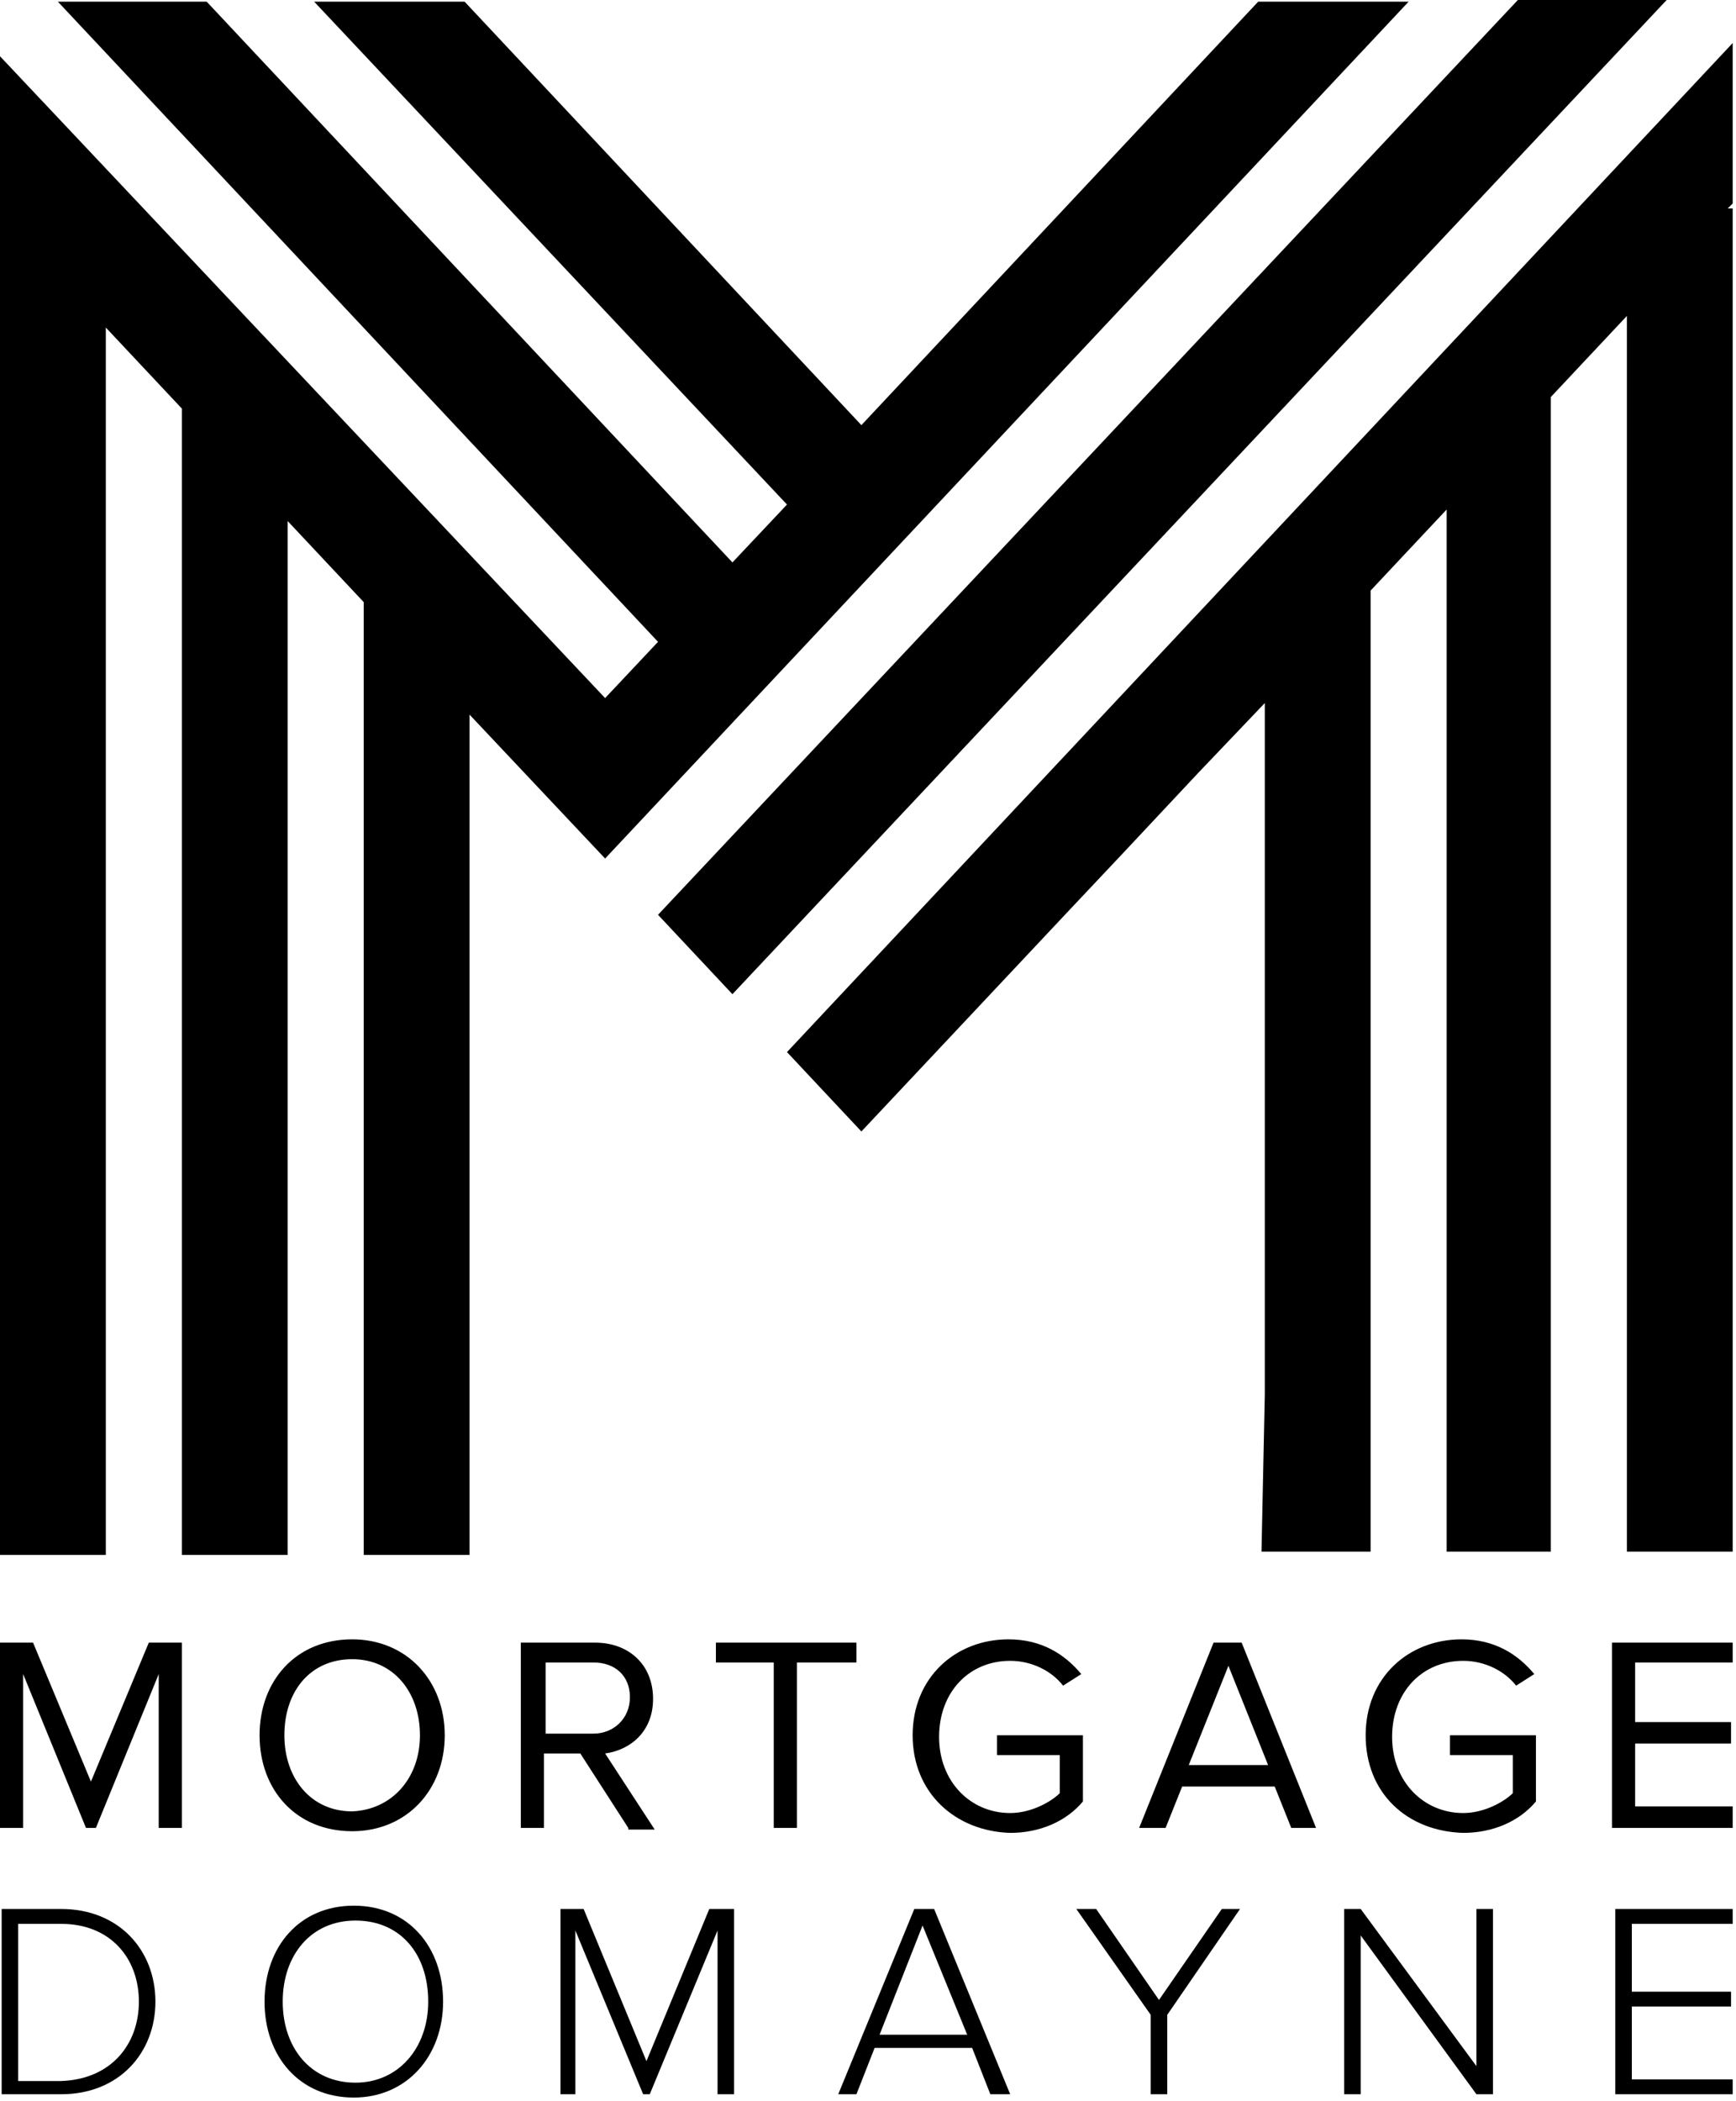
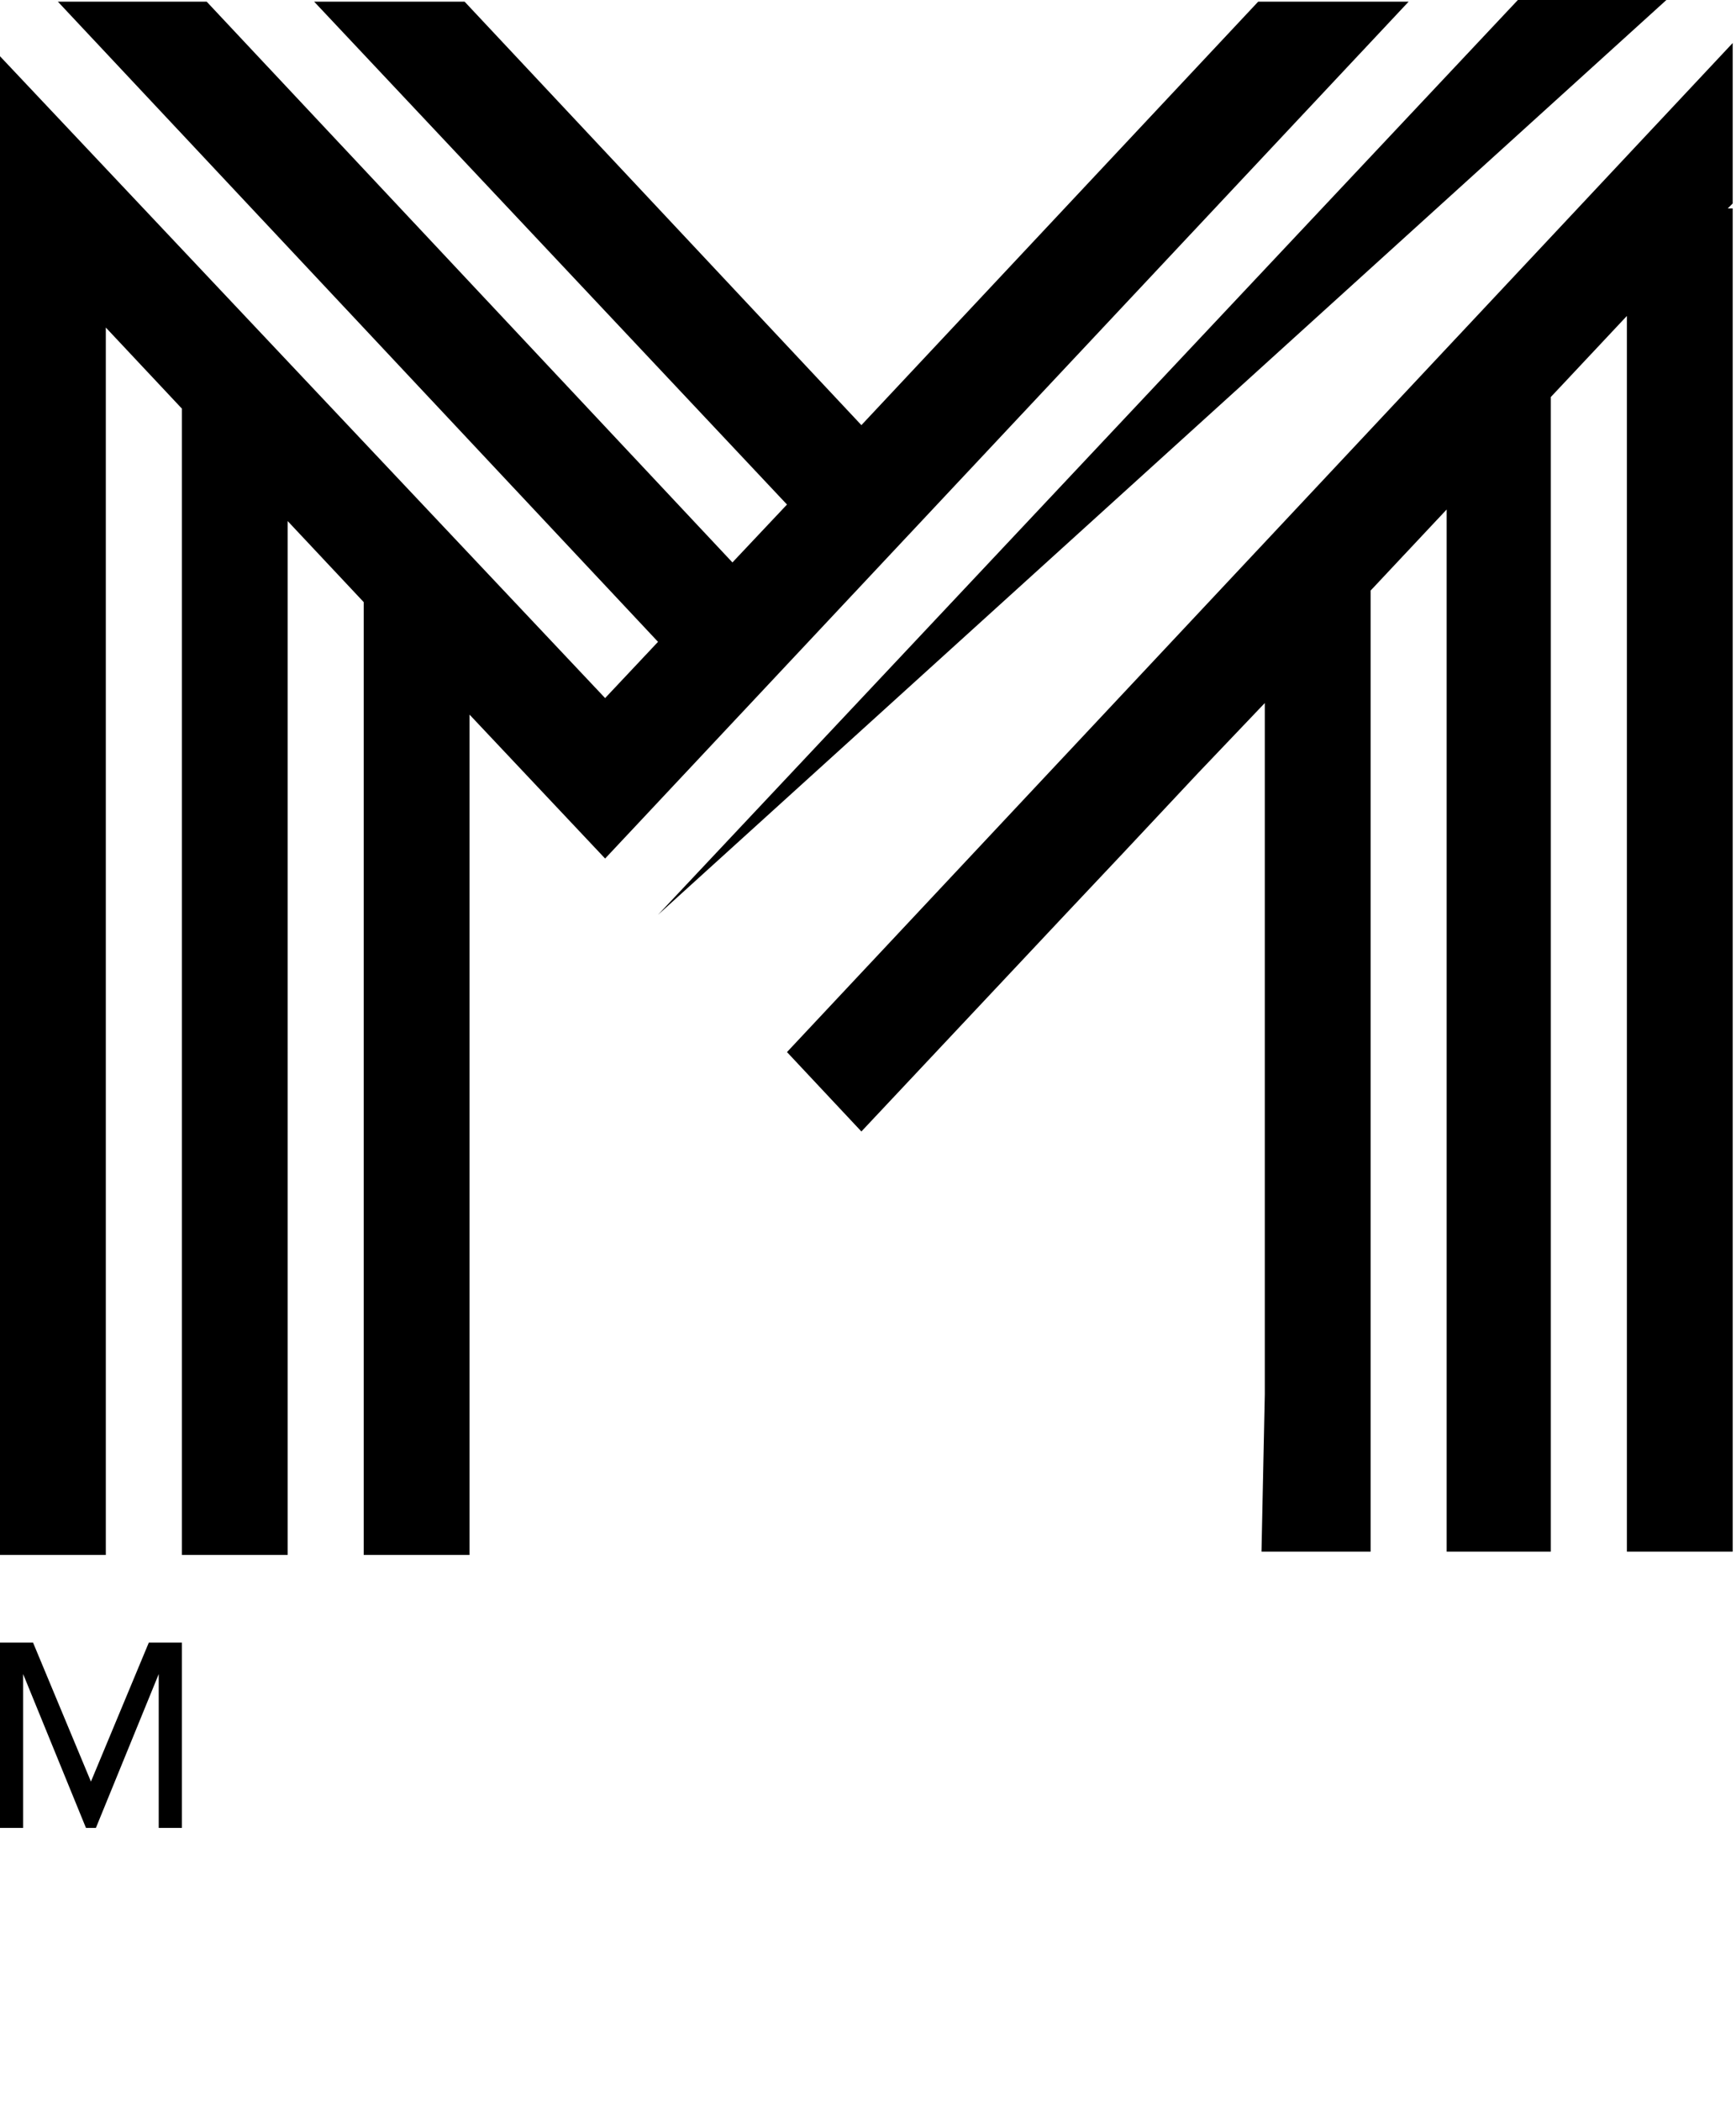
<svg xmlns="http://www.w3.org/2000/svg" xml:space="preserve" style="enable-background:new 0 0 105 127" viewBox="0 0 105 127">
-   <path d="M91.9-.1 39.8 55.3l4.5 4.8L100.9-.1z" class="st0" />
+   <path d="M91.9-.1 39.8 55.3L100.9-.1z" class="st0" />
  <path d="m76.1.1-24 25.6L28.1.1H19l28.6 30.4-3.3 3.5L12.5.1h-9l36.3 38.7-3.2 3.4L0 3.4V94h6.4V19.8l4.6 4.9V94h6.4V31.5l4.6 4.9V94h6.4V43.2l8.2 8.7L85.2.1zM47.6 63.6l4.5 4.8 12.5-13.3 3.3-3.5 4.5-4.8 4.1-4.3v41.8l-.2 9.5h6.6V35.7l4.6-4.9v63h6.3V24l4.6-4.9v74.7h6.4V12.6h-.3l.3-.3V2.6zM56.8 63.4l3.3-3.5M9 99.3l-3.5 8.4L2 99.3H0v11.2h1.4v-9.3l3.8 9.3h.6l3.8-9.3v9.3H11V99.3z" class="st0" />
  <defs>
    <path id="a" d="M0-.1h104.8v126.9H0z" />
  </defs>
-   <path d="M15.7 104.9c0-3.3 2.2-5.8 5.6-5.8 3.3 0 5.6 2.5 5.6 5.8s-2.3 5.8-5.6 5.8c-3.4 0-5.6-2.5-5.6-5.8m9.7 0c0-2.6-1.6-4.6-4.1-4.6-2.5 0-4.1 1.9-4.1 4.6 0 2.6 1.6 4.6 4.1 4.6 2.4-.1 4.1-2 4.1-4.6M38 110.5l-2.9-4.5h-2.2v4.5h-1.4V99.3H36c2 0 3.5 1.3 3.5 3.4 0 2-1.4 3.1-2.9 3.3l3 4.6H38zm.1-7.9c0-1.3-.9-2.1-2.2-2.1H33v4.3h2.9c1.2 0 2.2-.9 2.2-2.2M46.8 110.5v-10h-3.5v-1.2h8.5v1.2h-3.6v10zM55.2 104.9c0-3.5 2.6-5.8 5.8-5.8 2 0 3.4.9 4.4 2.1l-1.1.7c-.7-.9-1.9-1.5-3.2-1.5-2.5 0-4.3 1.9-4.3 4.6 0 2.7 1.9 4.6 4.3 4.6 1.3 0 2.5-.7 3-1.2v-2.3h-3.8v-1.2h5.2v4c-1 1.2-2.6 1.9-4.4 1.9-3.3-.1-5.9-2.4-5.9-5.9M78.1 110.5l-1-2.5h-5.6l-1 2.5h-1.6l4.5-11.2h1.7l4.5 11.2h-1.5zm-3.8-9.8-2.4 6h4.8l-2.4-6zM82.6 104.9c0-3.5 2.6-5.8 5.8-5.8 2 0 3.4.9 4.4 2.1l-1.1.7c-.7-.9-1.9-1.5-3.2-1.5-2.5 0-4.3 1.9-4.3 4.6 0 2.7 1.9 4.6 4.3 4.6 1.3 0 2.5-.7 3-1.2v-2.3h-3.8v-1.2h5.2v4c-1 1.2-2.6 1.9-4.4 1.9-3.4-.1-5.9-2.4-5.9-5.9M97.5 110.5V99.3h7.3v1.2h-5.9v3.6h5.8v1.3h-5.8v3.8h5.9v1.3zM.1 126.6v-11.2h3.6c3.5 0 5.7 2.5 5.7 5.6 0 3.1-2.2 5.6-5.7 5.6H.1zm8.3-5.6c0-2.6-1.7-4.7-4.7-4.7H1.1v9.5h2.6c3-.1 4.7-2.2 4.7-4.8M16 121c0-3.3 2.1-5.8 5.4-5.8 3.3 0 5.4 2.5 5.4 5.8s-2.2 5.8-5.4 5.8c-3.3 0-5.4-2.5-5.4-5.8m9.9 0c0-2.9-1.7-4.9-4.4-4.9s-4.4 2.1-4.4 4.9c0 2.8 1.7 4.9 4.4 4.9 2.6 0 4.4-2.1 4.4-4.9M43.4 126.6v-9.9l-4.1 9.9h-.4l-4.1-9.9v9.9h-.9v-11.2h1.4l3.8 9.2 3.8-9.2h1.5v11.2zM59.9 126.6l-1.1-2.8h-5.9l-1.1 2.8h-1.1l4.6-11.2h1.2l4.6 11.2h-1.2zm-4.1-10.2-2.6 6.6h5.3l-2.7-6.6zM69.6 126.6v-4.8l-4.5-6.4h1.2l3.8 5.5 3.8-5.5H75l-4.4 6.4v4.8zM89.3 126.6l-7-9.6v9.6h-1v-11.2h1l7 9.5v-9.5h1v11.2zM97.7 126.6v-11.2h7.1v.9h-6.1v4.1h6v.9h-6v4.4h6.1v.9z" class="st1" />
</svg>